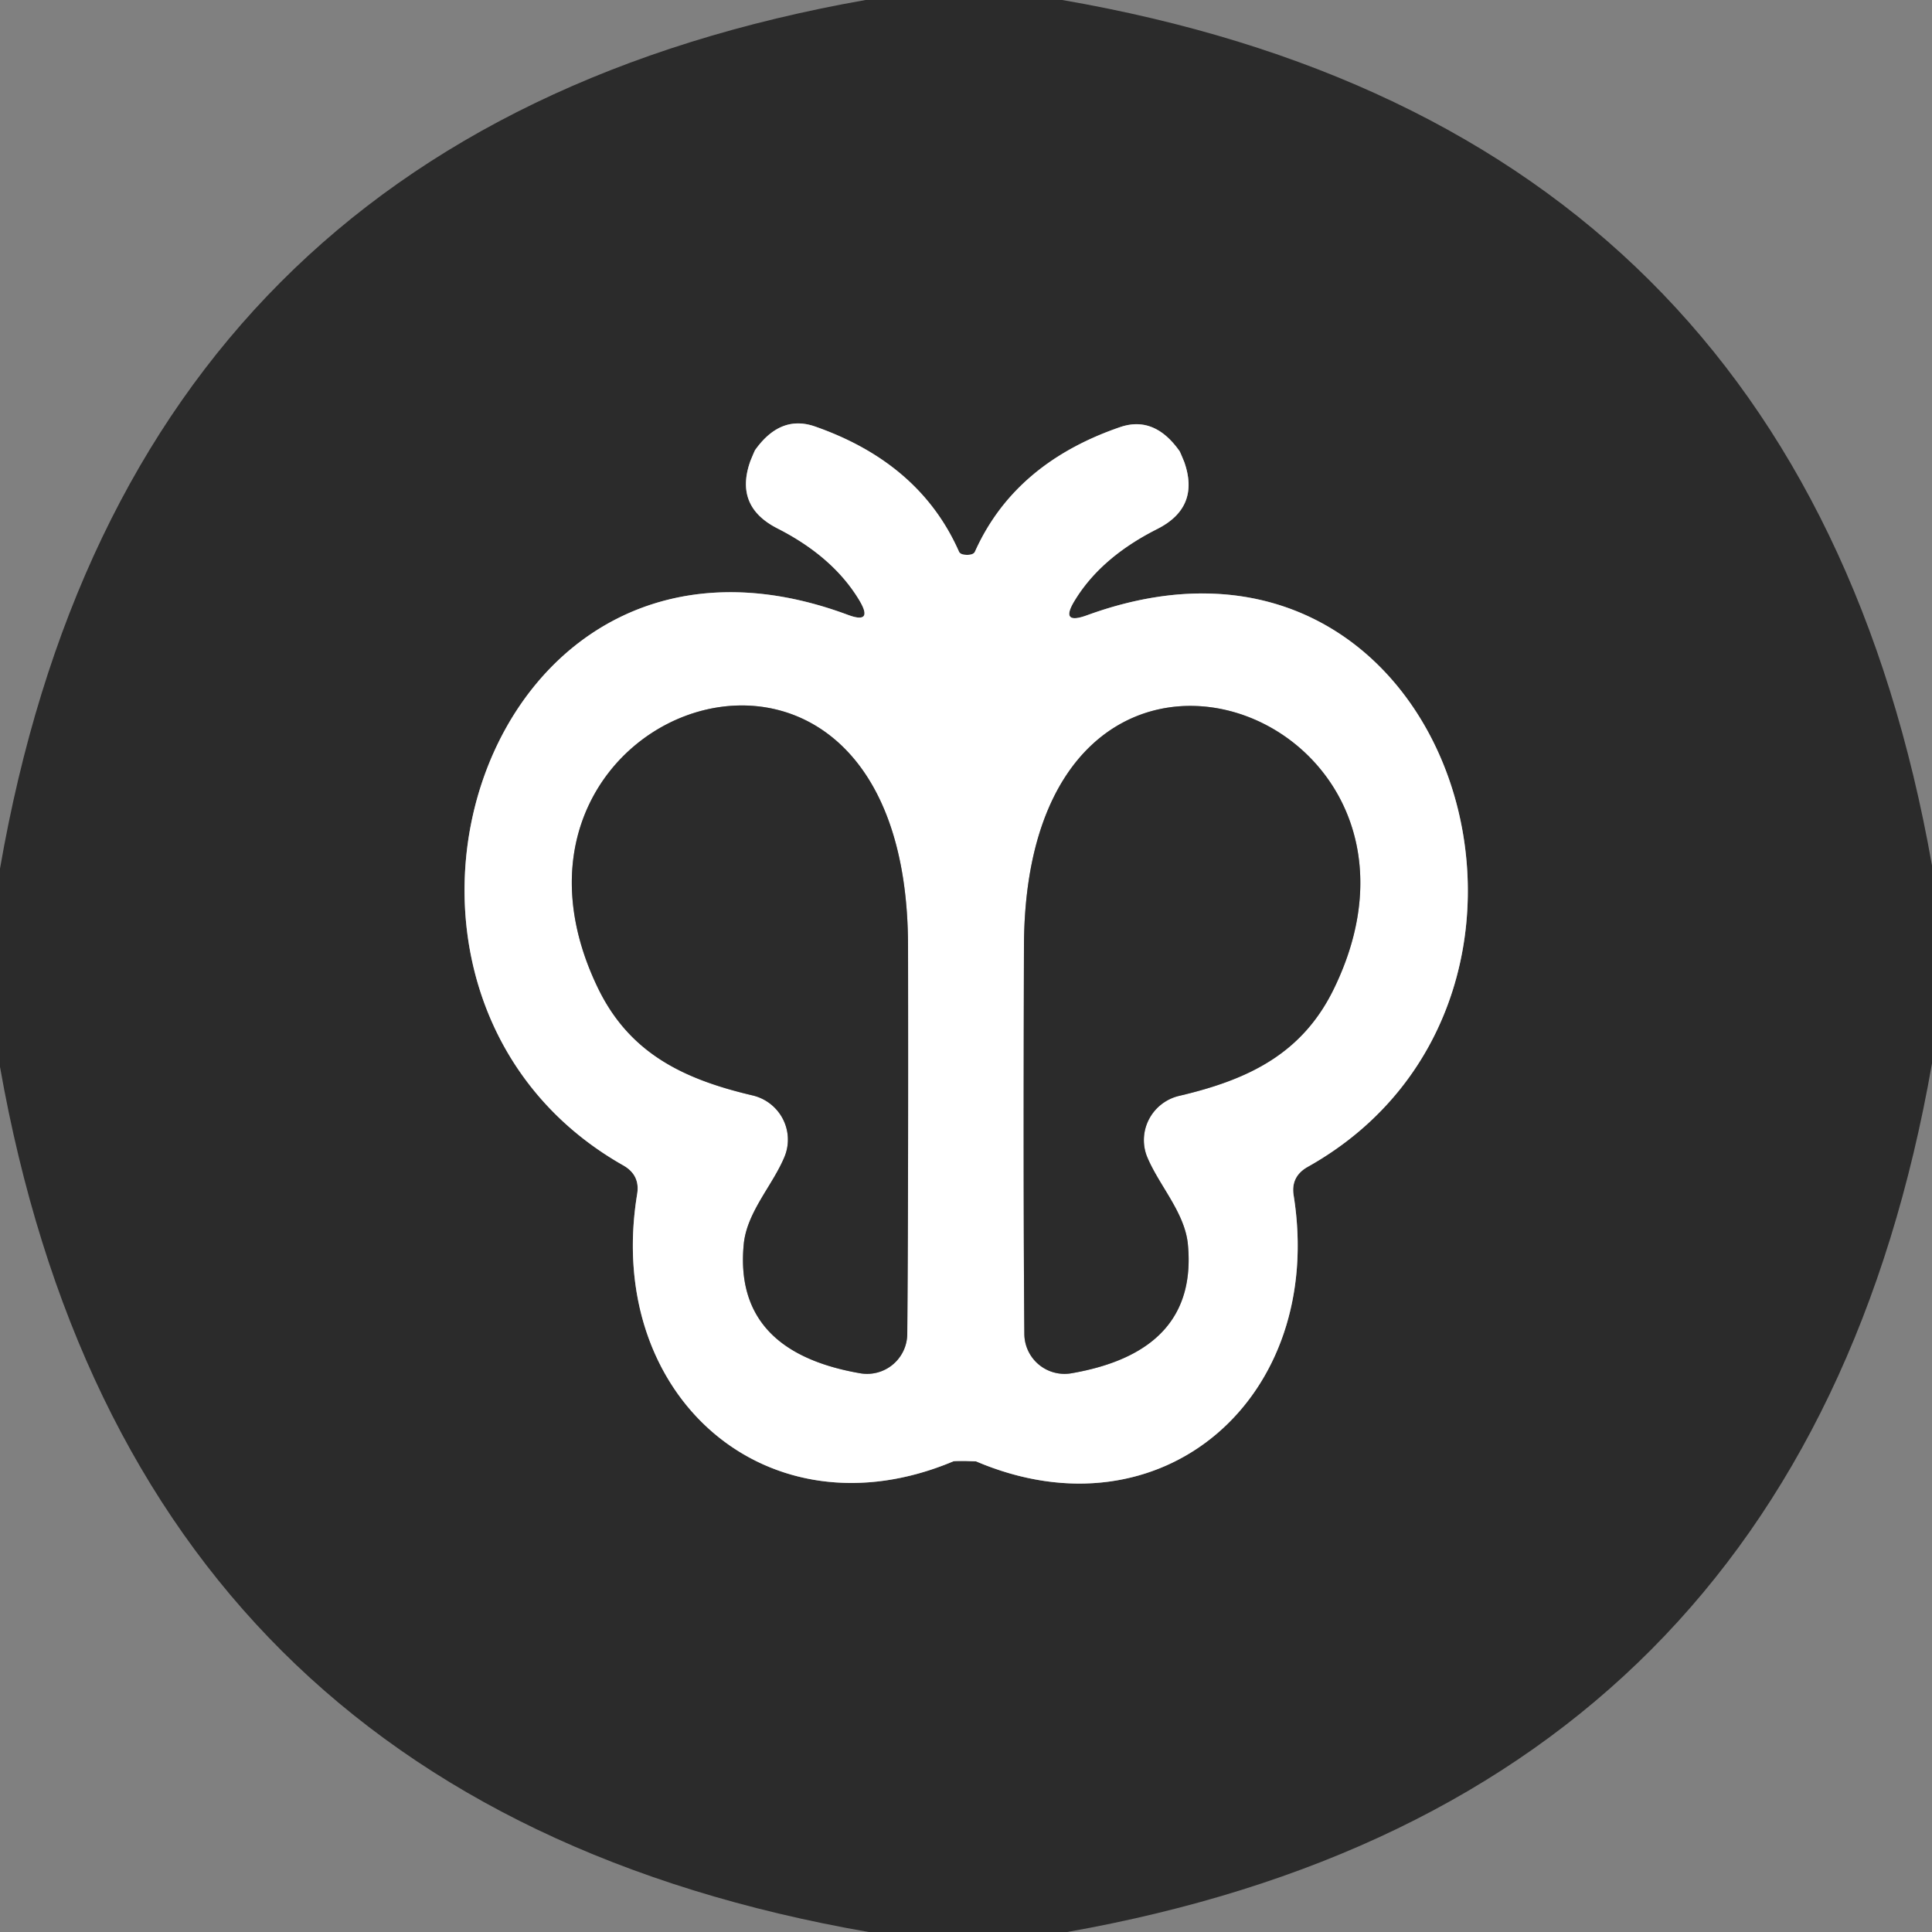
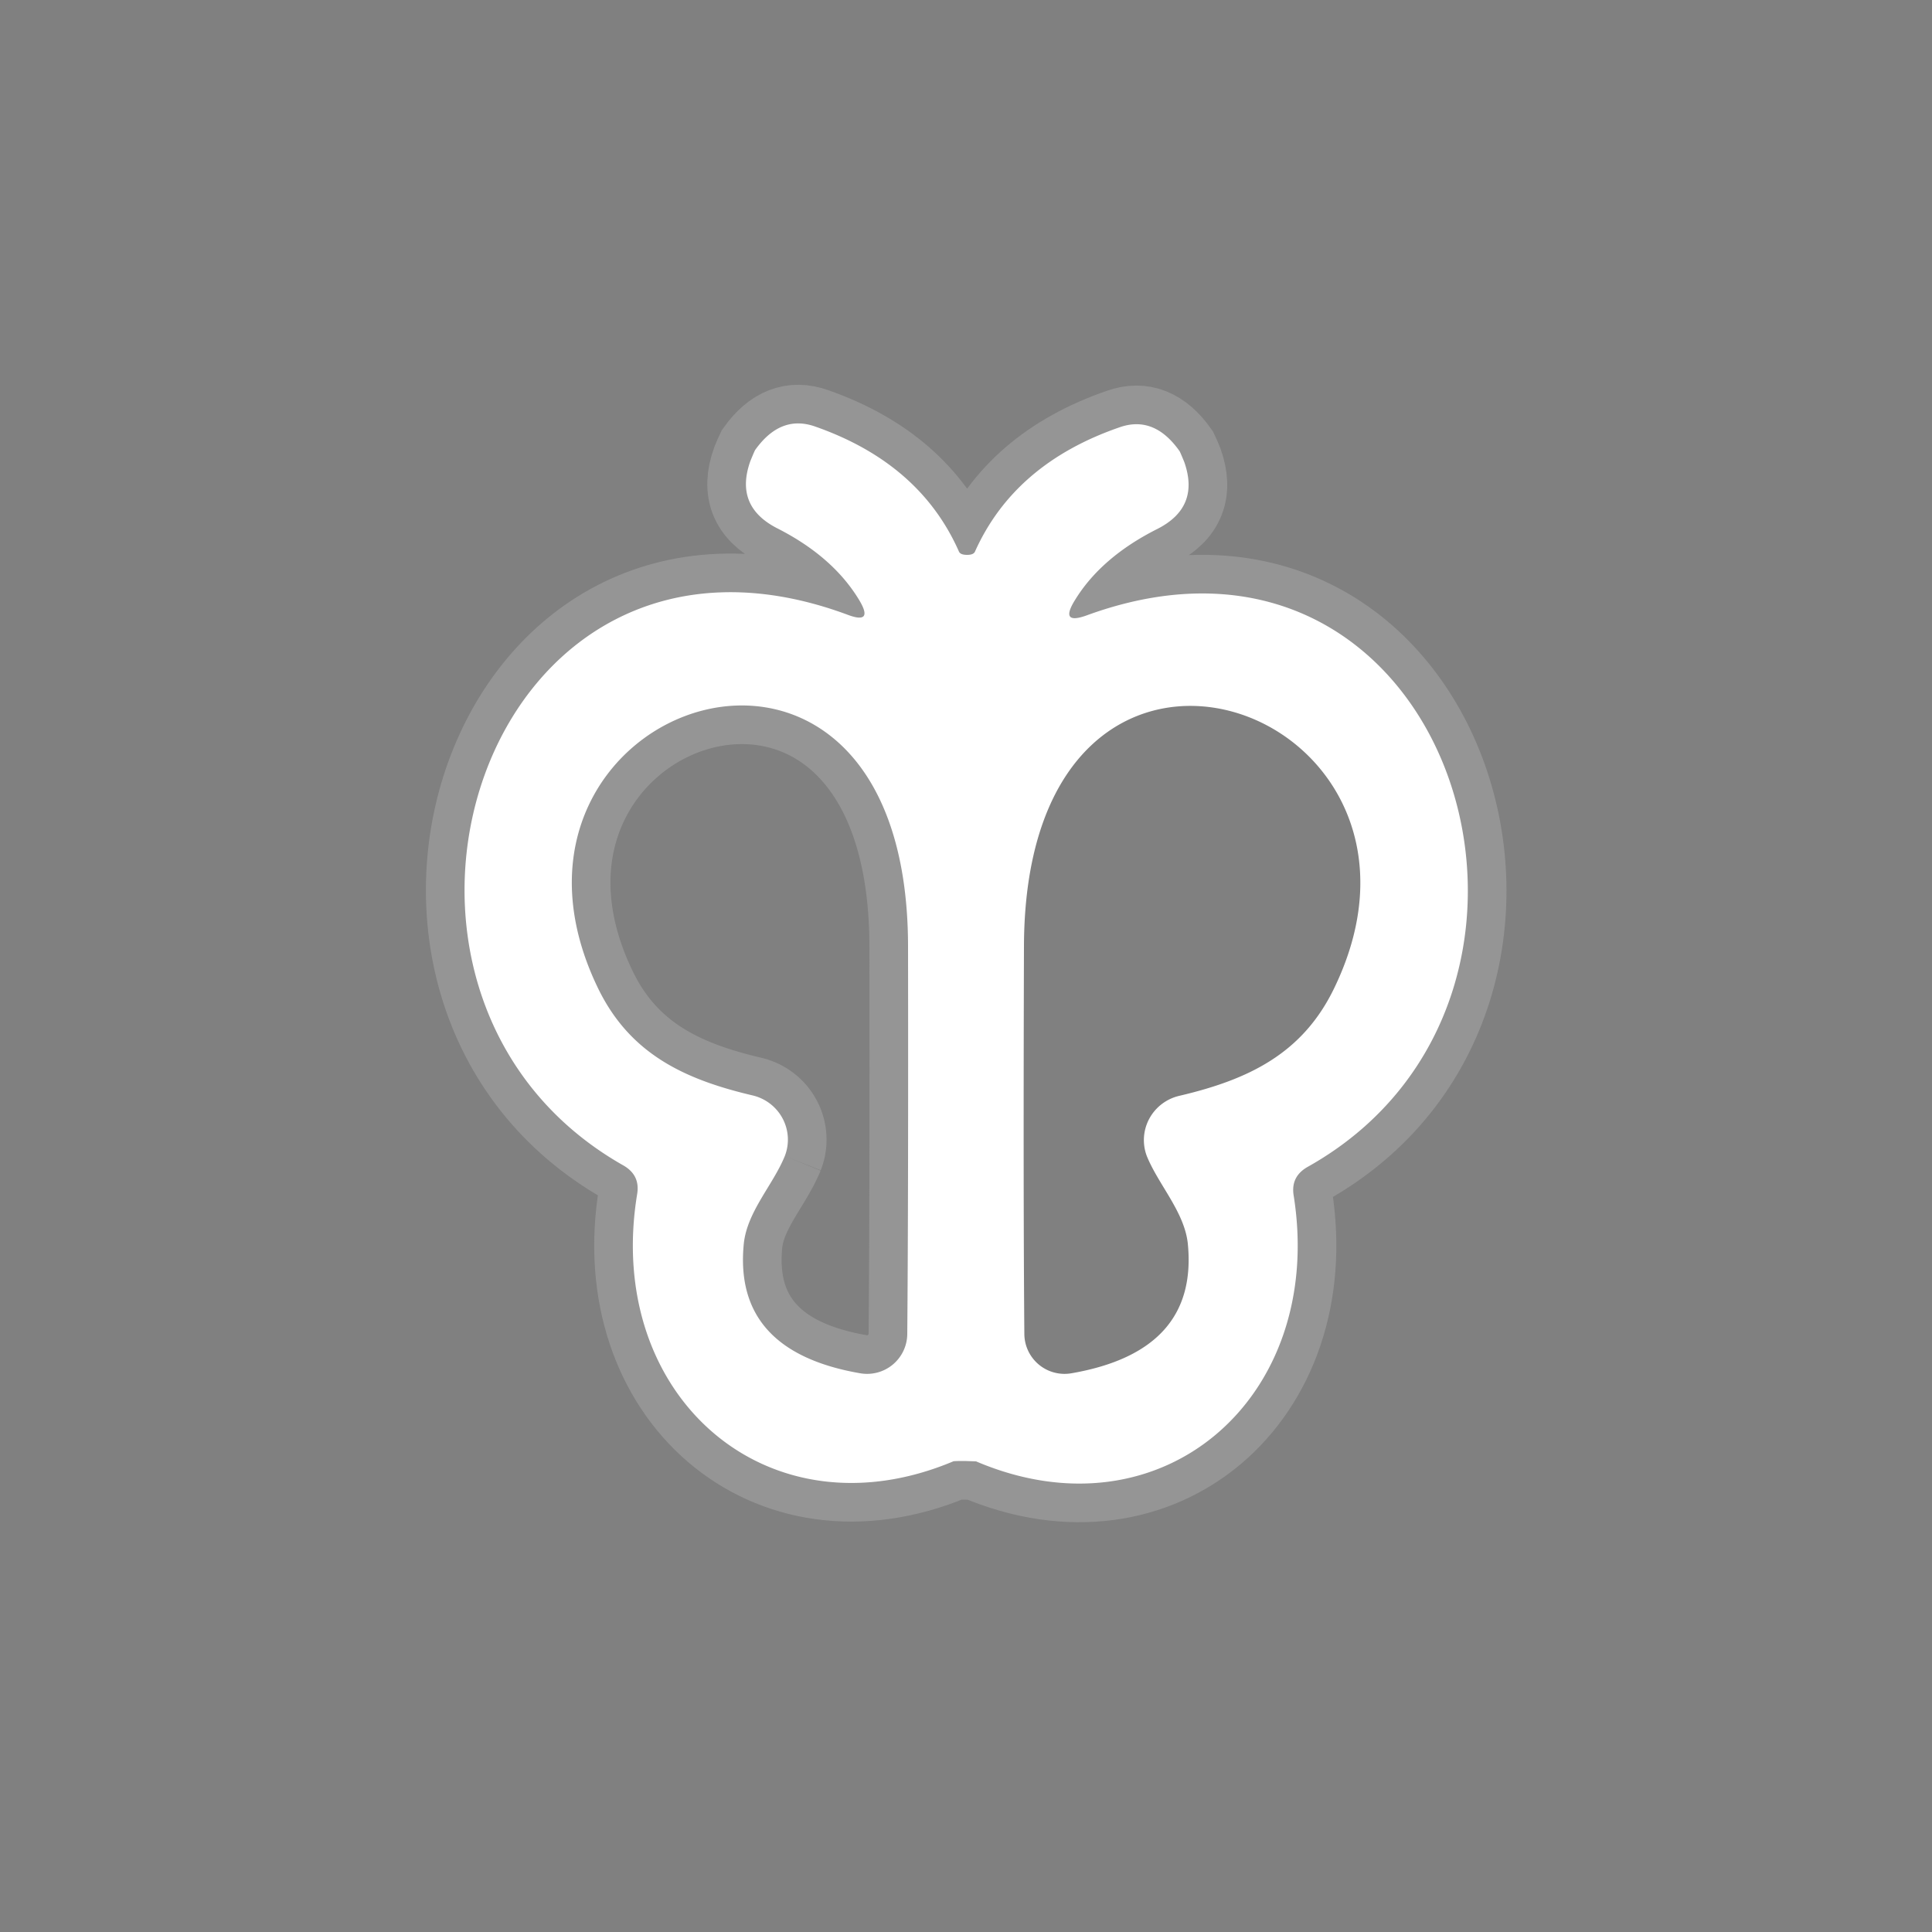
<svg xmlns="http://www.w3.org/2000/svg" version="1.1" viewBox="0.00 0.00 50.00 50.00">
  <rect x="0.00" y="0.00" width="50.00" height="50.00" fill="#808080" stroke="none" />
  <g stroke-width="2.00" fill="none" stroke-linecap="butt">
    <path stroke="#959595" vector-effect="non-scaling-stroke" d="   M 24.97 37.81   Q 25.25 37.82 25.26 37.82   C 30.07 39.87 34.31 36.17 33.48 30.94   Q 33.40 30.45 33.84 30.20   C 41.70 25.80 37.60 12.48 28.14 15.92   Q 27.41 16.19 27.82 15.53   Q 28.50 14.42 29.95 13.69   Q 31.06 13.13 30.65 11.96   Q 30.56 11.74 30.53 11.68   Q 29.87 10.74 28.97 11.06   Q 26.25 12.00 25.23 14.28   Q 25.19 14.36 25.03 14.36   Q 24.86 14.36 24.82 14.28   Q 23.81 11.99 21.10 11.04   Q 20.20 10.72 19.54 11.65   Q 19.51 11.71 19.42 11.93   Q 19.00 13.10 20.11 13.67   Q 21.55 14.40 22.23 15.52   Q 22.63 16.18 21.91 15.90   C 12.46 12.42 8.30 25.72 16.13 30.16   Q 16.57 30.41 16.49 30.90   C 15.63 36.12 19.86 39.84 24.67 37.82   Q 24.68 37.81 24.97 37.81" />
    <path stroke="#959595" vector-effect="non-scaling-stroke" d="   M 20.31 29.92   C 20.01 30.66 19.34 31.35 19.25 32.18   Q 18.97 34.97 22.26 35.54   A 1.04 1.04 0.0 0 0 23.48 34.52   Q 23.51 30.95 23.50 24.49   C 23.49 14.15 11.96 18.22 15.46 25.54   C 16.28 27.26 17.69 27.93 19.48 28.35   A 1.18 1.17 17.4 0 1 20.31 29.92" />
-     <path stroke="#959595" vector-effect="non-scaling-stroke" d="   M 29.68 29.92   A 1.18 1.17 -17.3 0 1 30.52 28.36   C 32.31 27.94 33.72 27.27 34.54 25.55   C 38.05 18.24 26.53 14.16 26.50 24.49   Q 26.48 30.95 26.51 34.52   A 1.04 1.04 0.0 0 0 27.73 35.54   Q 31.02 34.97 30.74 32.18   C 30.65 31.36 29.98 30.66 29.68 29.92" />
  </g>
-   <path fill="#2b2b2b" d="   M 27.49 0.00   Q 46.63 3.31 50.00 22.40   L 50.00 27.52   Q 46.66 46.62 27.62 50.00   L 22.48 50.00   Q 3.37 46.67 0.00 27.61   L 0.00 22.48   Q 3.32 3.37 22.40 0.00   L 27.49 0.00   Z   M 24.97 37.81   Q 25.25 37.82 25.26 37.82   C 30.07 39.87 34.31 36.17 33.48 30.94   Q 33.40 30.45 33.84 30.20   C 41.70 25.80 37.60 12.48 28.14 15.92   Q 27.41 16.19 27.82 15.53   Q 28.50 14.42 29.95 13.69   Q 31.06 13.13 30.65 11.96   Q 30.56 11.74 30.53 11.68   Q 29.87 10.74 28.97 11.06   Q 26.25 12.00 25.23 14.28   Q 25.19 14.36 25.03 14.36   Q 24.86 14.36 24.82 14.28   Q 23.81 11.99 21.10 11.04   Q 20.20 10.72 19.54 11.65   Q 19.51 11.71 19.42 11.93   Q 19.00 13.10 20.11 13.67   Q 21.55 14.40 22.23 15.52   Q 22.63 16.18 21.91 15.90   C 12.46 12.42 8.30 25.72 16.13 30.16   Q 16.57 30.41 16.49 30.90   C 15.63 36.12 19.86 39.84 24.67 37.82   Q 24.68 37.81 24.97 37.81   Z" />
  <path fill="#ffffff" d="   M 25.03 14.36   Q 25.19 14.36 25.23 14.28   Q 26.25 12.00 28.97 11.06   Q 29.87 10.74 30.53 11.68   Q 30.56 11.74 30.65 11.96   Q 31.06 13.13 29.95 13.69   Q 28.50 14.42 27.82 15.53   Q 27.41 16.19 28.14 15.92   C 37.60 12.48 41.70 25.80 33.84 30.20   Q 33.40 30.45 33.48 30.94   C 34.31 36.17 30.07 39.87 25.26 37.82   Q 25.25 37.82 24.97 37.81   Q 24.68 37.81 24.67 37.82   C 19.86 39.84 15.63 36.12 16.49 30.90   Q 16.57 30.41 16.13 30.16   C 8.30 25.72 12.46 12.42 21.91 15.90   Q 22.63 16.18 22.23 15.52   Q 21.55 14.40 20.11 13.67   Q 19.00 13.10 19.42 11.93   Q 19.51 11.71 19.54 11.65   Q 20.20 10.72 21.10 11.04   Q 23.81 11.99 24.82 14.28   Q 24.86 14.36 25.03 14.36   Z   M 20.31 29.92   C 20.01 30.66 19.34 31.35 19.25 32.18   Q 18.97 34.97 22.26 35.54   A 1.04 1.04 0.0 0 0 23.48 34.52   Q 23.51 30.95 23.50 24.49   C 23.49 14.15 11.96 18.22 15.46 25.54   C 16.28 27.26 17.69 27.93 19.48 28.35   A 1.18 1.17 17.4 0 1 20.31 29.92   Z   M 29.68 29.92   A 1.18 1.17 -17.3 0 1 30.52 28.36   C 32.31 27.94 33.72 27.27 34.54 25.55   C 38.05 18.24 26.53 14.16 26.50 24.49   Q 26.48 30.95 26.51 34.52   A 1.04 1.04 0.0 0 0 27.73 35.54   Q 31.02 34.97 30.74 32.18   C 30.65 31.36 29.98 30.66 29.68 29.92   Z" />
-   <path fill="#2b2b2b" d="   M 20.31 29.92   A 1.18 1.17 17.4 0 0 19.48 28.35   C 17.69 27.93 16.28 27.26 15.46 25.54   C 11.96 18.22 23.49 14.15 23.50 24.49   Q 23.51 30.95 23.48 34.52   A 1.04 1.04 0.0 0 1 22.26 35.54   Q 18.97 34.97 19.25 32.18   C 19.34 31.35 20.01 30.66 20.31 29.92   Z" />
-   <path fill="#2b2b2b" d="   M 29.68 29.92   C 29.98 30.66 30.65 31.36 30.74 32.18   Q 31.02 34.97 27.73 35.54   A 1.04 1.04 0.0 0 1 26.51 34.52   Q 26.48 30.95 26.50 24.49   C 26.53 14.16 38.05 18.24 34.54 25.55   C 33.72 27.27 32.31 27.94 30.52 28.36   A 1.18 1.17 -17.3 0 0 29.68 29.92   Z" />
</svg>